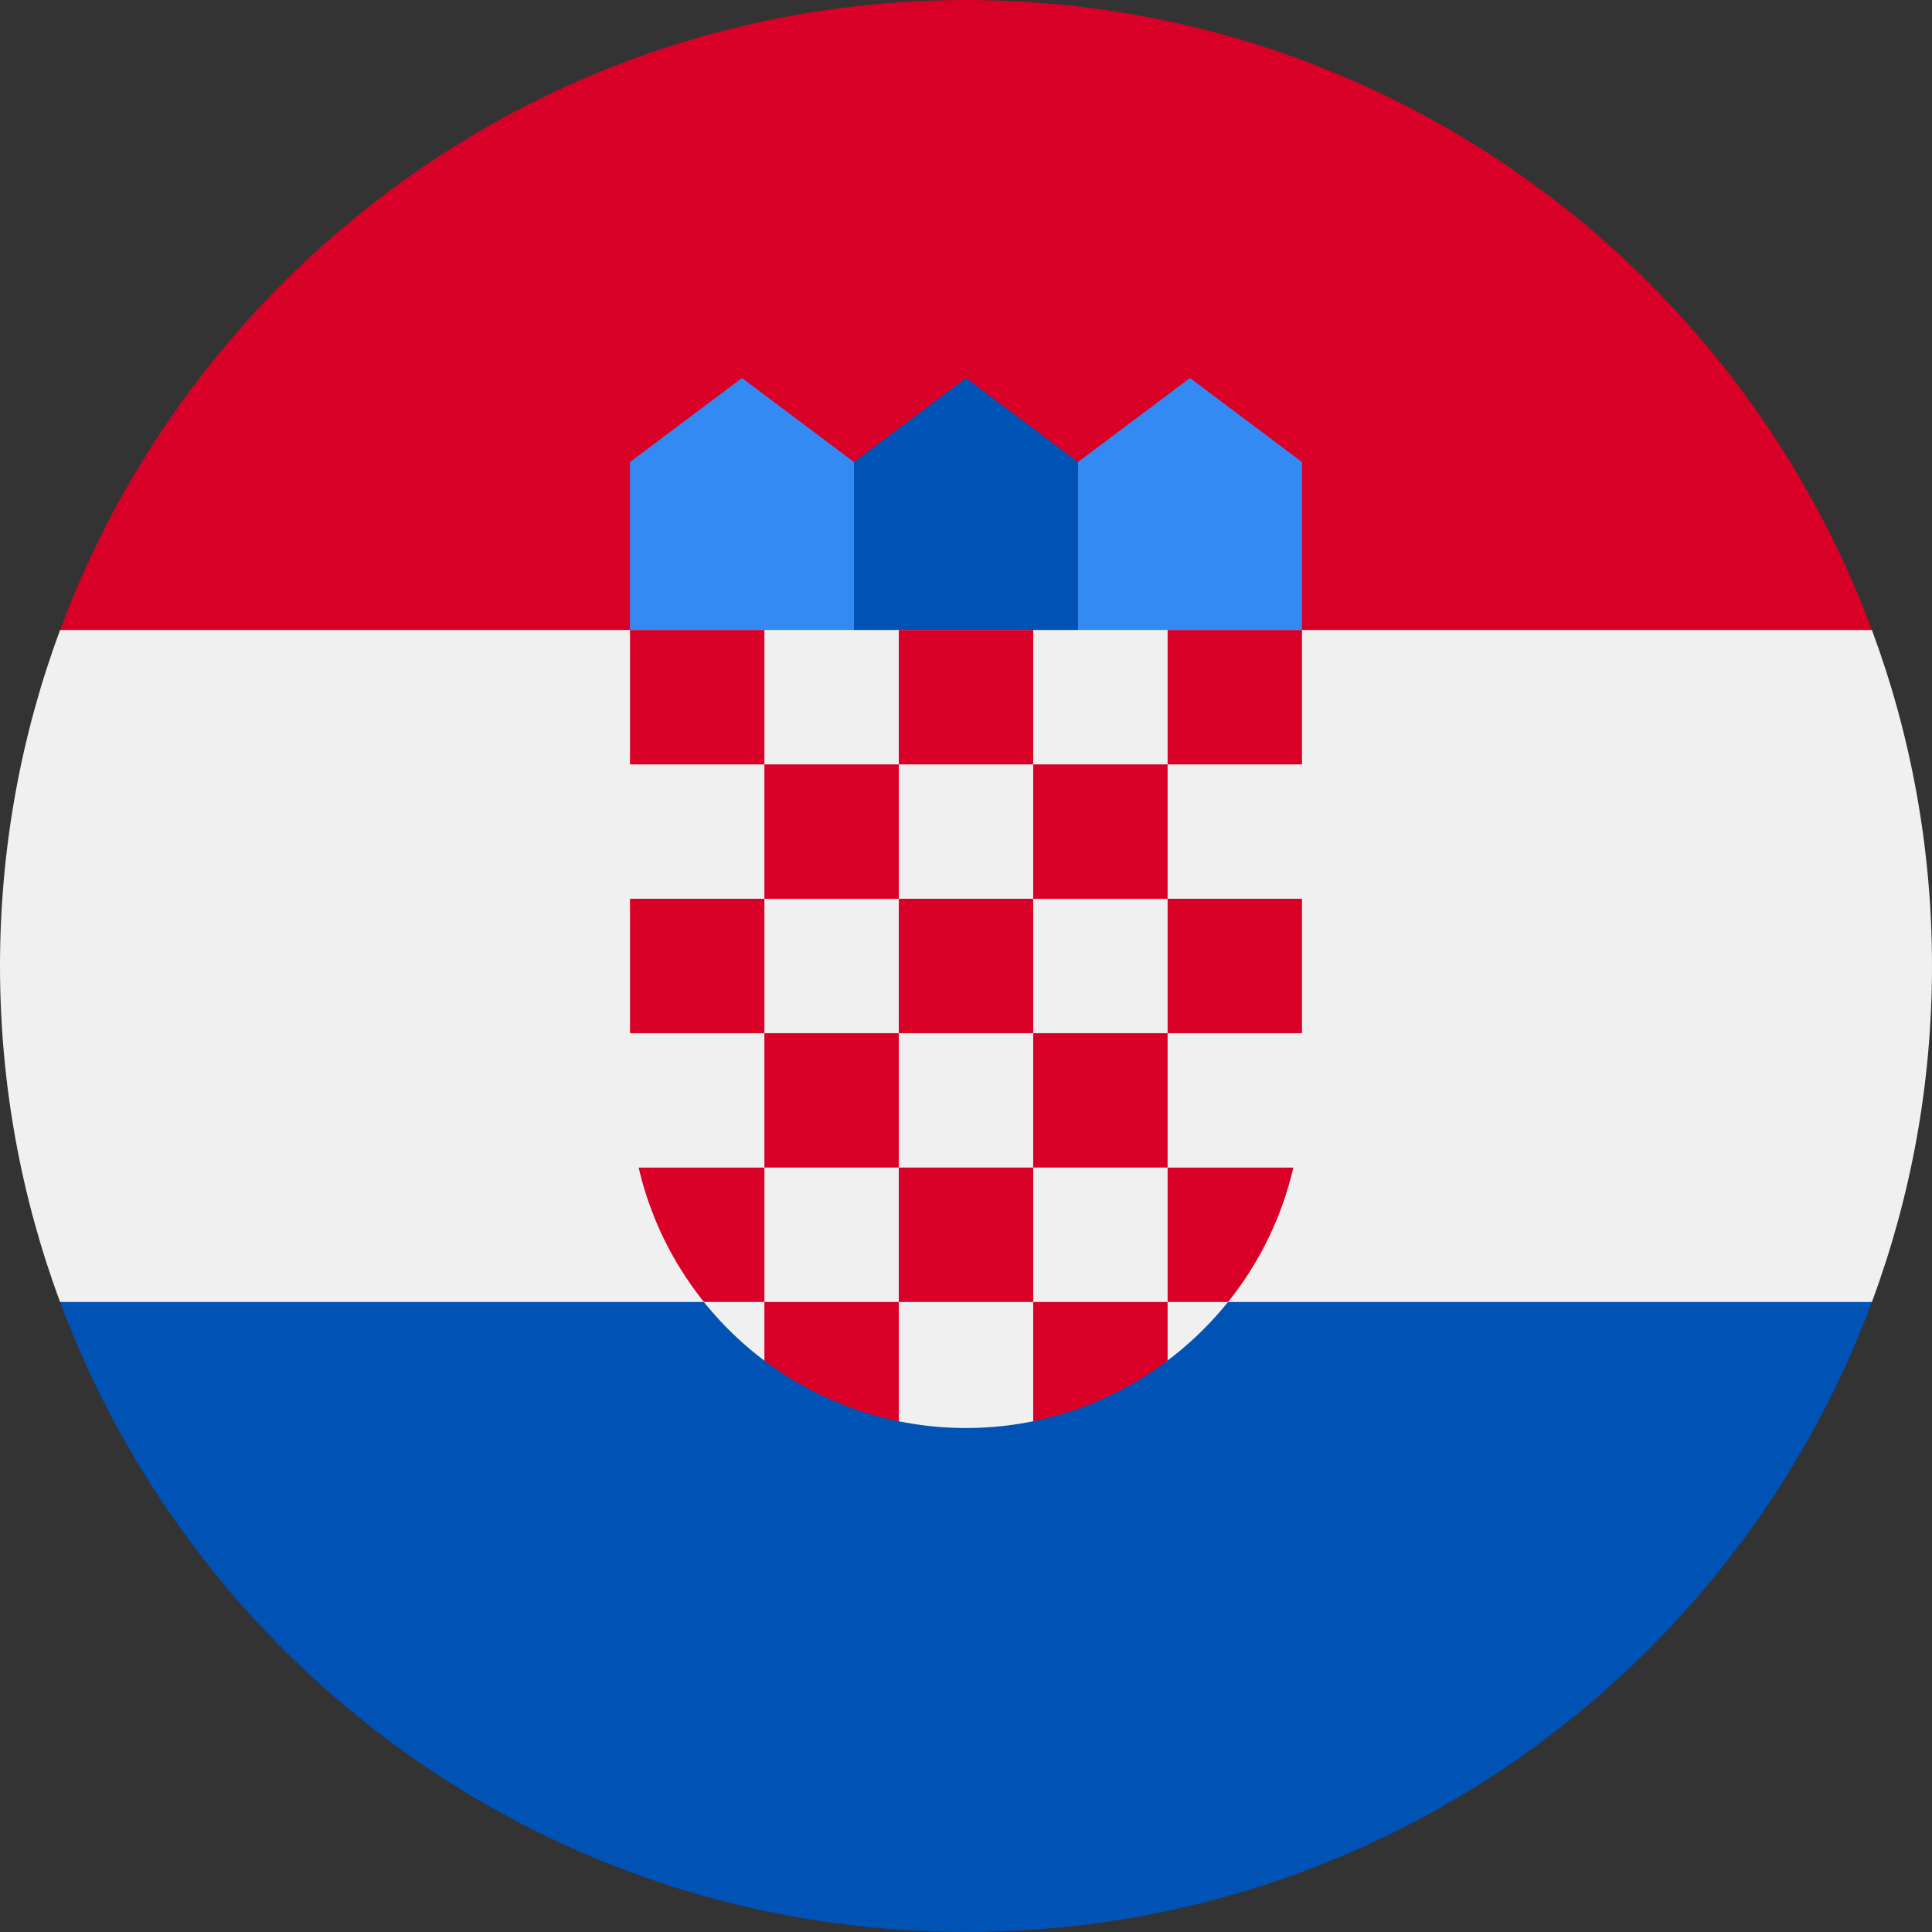
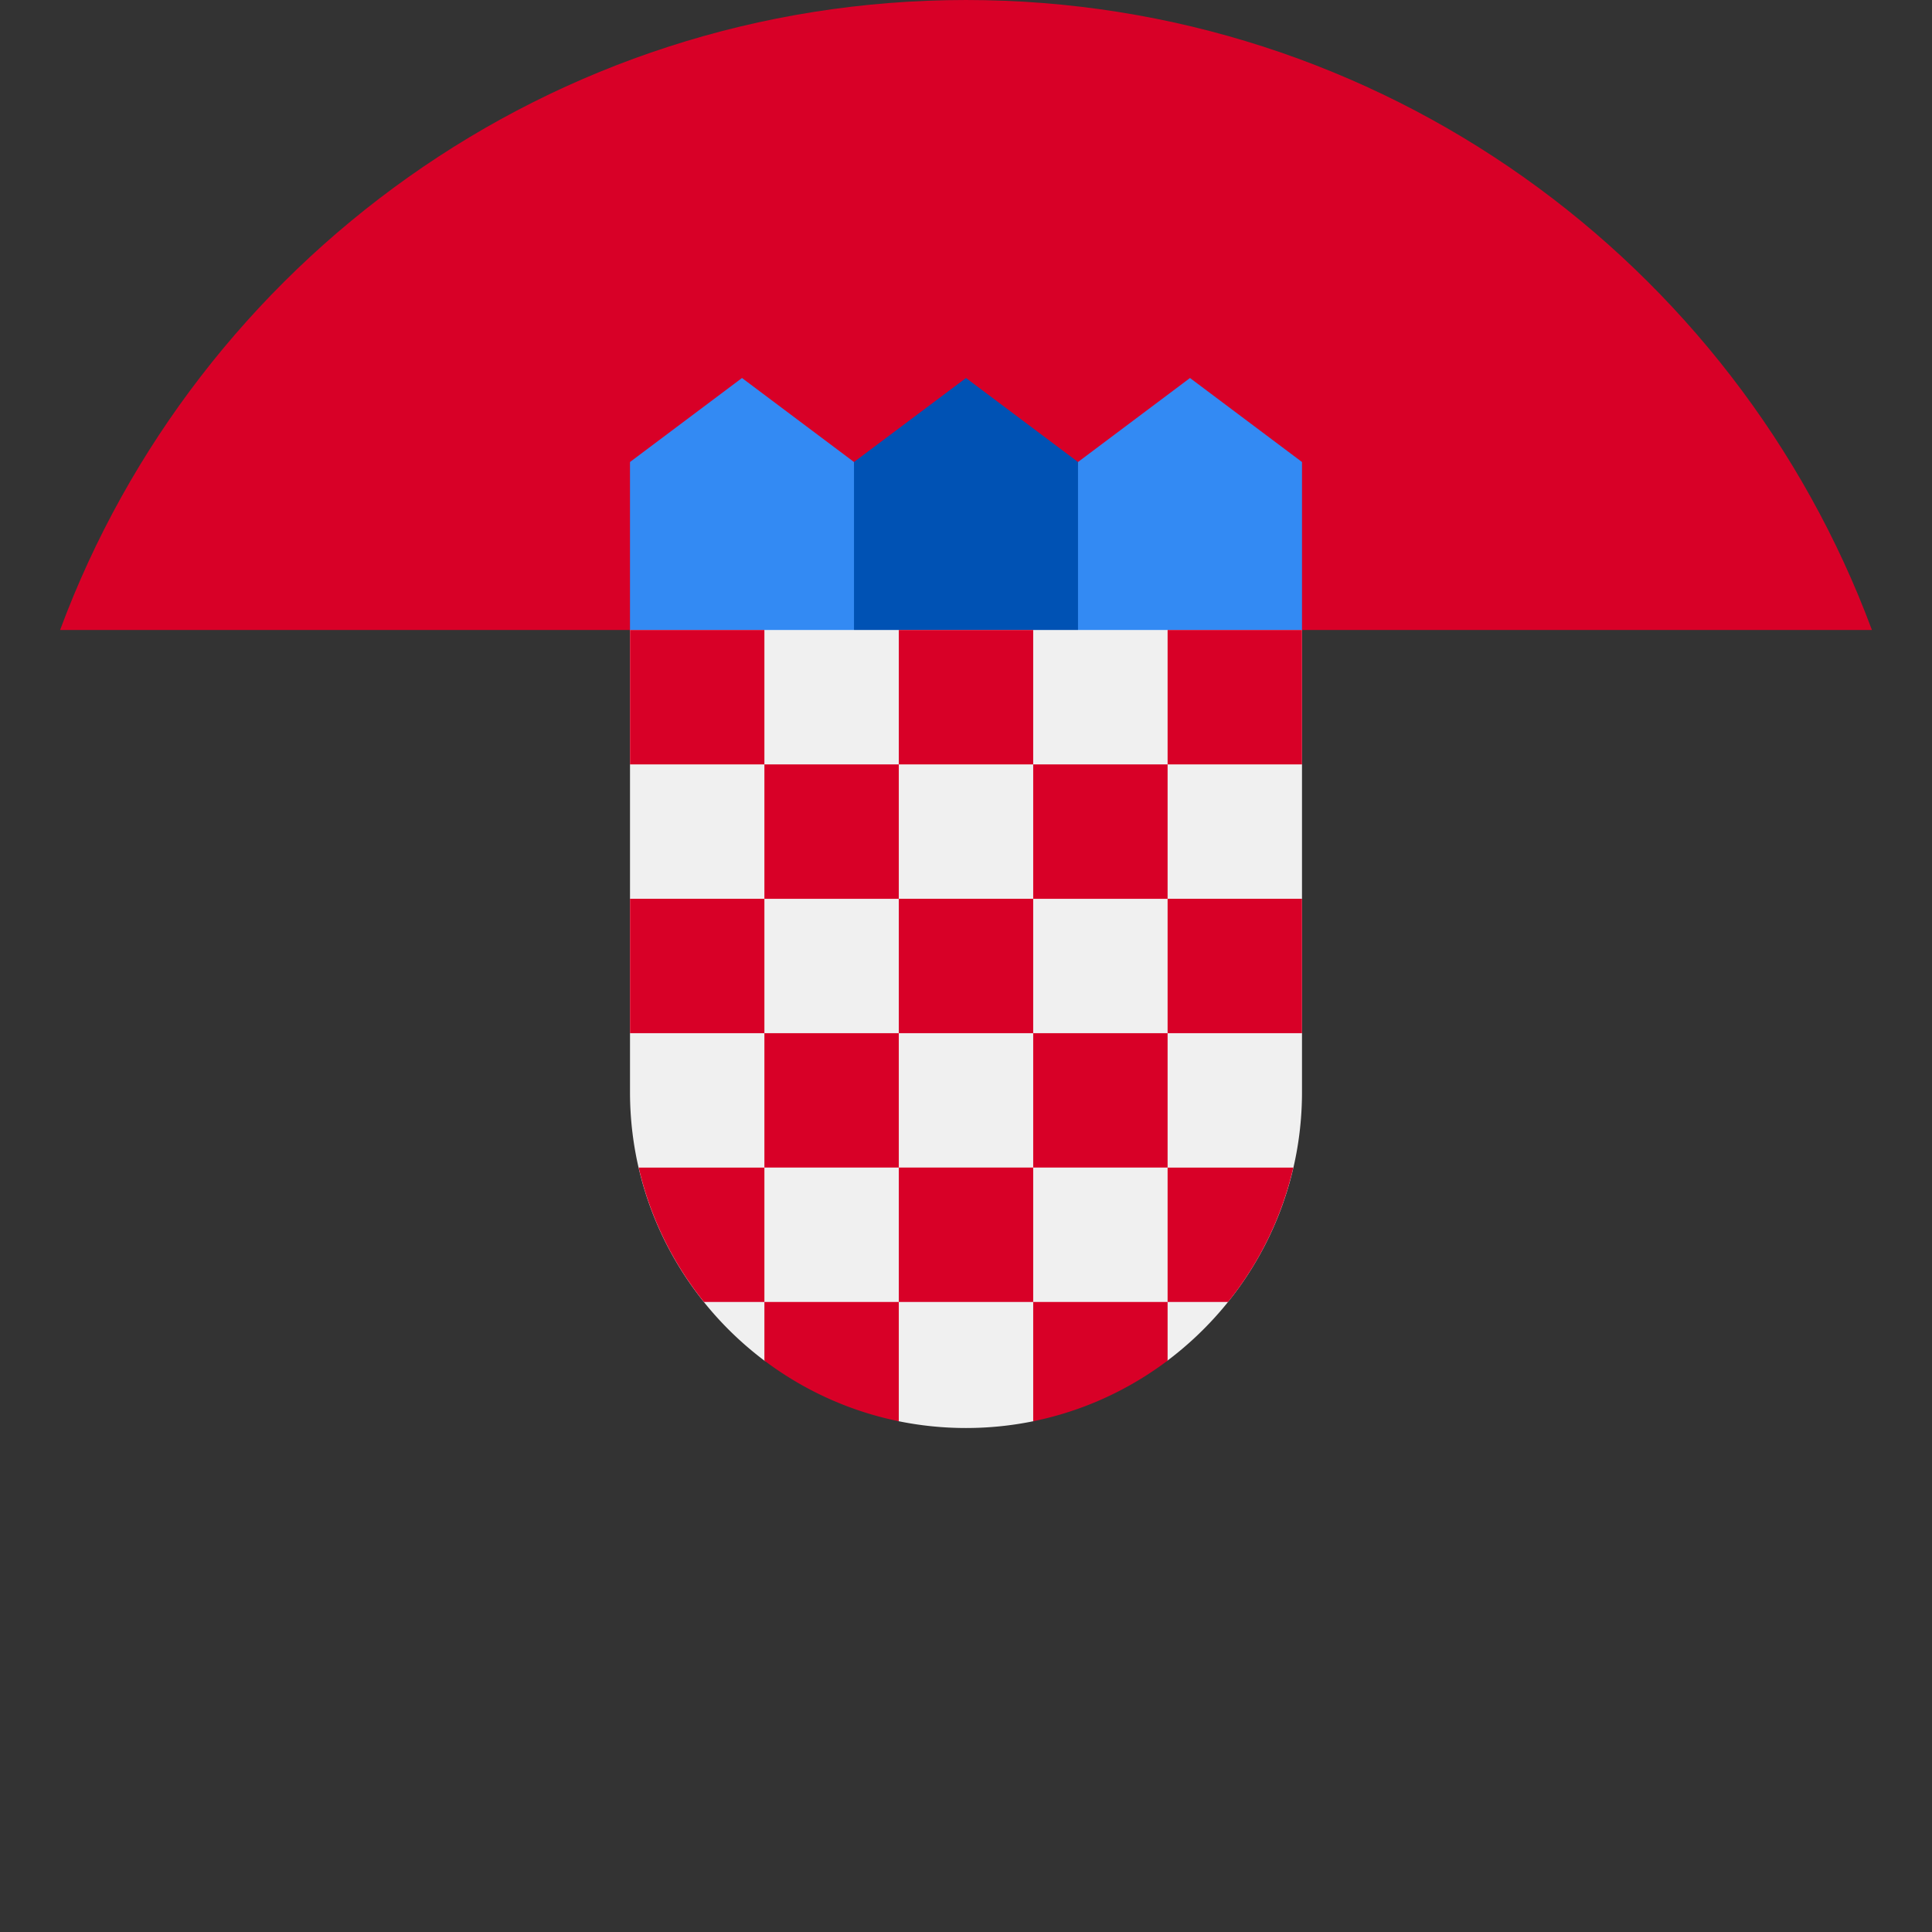
<svg xmlns="http://www.w3.org/2000/svg" width="512" height="512" fill="none" viewBox="0 0 512 512">
  <rect x="0" y="0" width="512" height="512" fill="#333333" stroke="none" />
  <g clip-path="url(#a)">
-     <path fill="#F0F0F0" d="M512 256.001c0-31.314-5.633-61.311-15.923-89.043L256 155.827l-240.077 11.13C5.633 194.69 0 224.687 0 256.001s5.633 61.311 15.923 89.043L256 356.175l240.077-11.13c10.29-27.733 15.923-57.73 15.923-89.044Z" />
-     <path fill="#0052B4" d="M256 512.001c110.071 0 203.906-69.472 240.077-166.957H15.923C52.093 442.529 145.929 512.001 256 512.001Z" />
    <path fill="#D80027" d="M15.923 166.958h480.155C459.906 69.473 366.071.001 256 .001S52.094 69.473 15.923 166.958Z" />
    <path fill="#338AF3" d="M322.783 178.089h-44.522l7.421-55.653 29.68-22.261 29.681 22.261v44.522l-22.26 11.131Zm-133.566 0h44.522l-7.421-55.653-29.681-22.261-29.68 22.261v44.522l22.26 11.131Z" />
    <path fill="#0052B4" d="M285.682 178.089h-59.364v-55.653L256 100.175l29.682 22.261v55.653Z" />
    <path fill="#F0F0F0" d="M166.957 166.959v122.434c0 29.153 14.082 55.079 35.802 71.332l15.583-3.899 19.664 19.782a89.098 89.098 0 0 0 17.995 1.829c6.13 0 12.117-.623 17.901-1.809l22.447-18.69 12.892 2.751c21.711-16.252 35.803-42.151 35.803-71.296V166.959H166.957Z" />
    <path fill="#D80027" d="M166.957 166.958h35.617v35.617h-35.617v-35.617Zm71.234 0h35.617v35.617h-35.617v-35.617Zm71.235 0h35.617v35.617h-35.617v-35.617Zm-106.852 35.617h35.617v35.617h-35.617v-35.617Zm71.235 0h35.617v35.617h-35.617v-35.617Zm-106.852 35.606h35.617v35.617h-35.617v-35.617Zm35.617 35.618h35.617v35.617h-35.617v-35.617Zm35.617-35.618h35.617v35.617h-35.617v-35.617Zm71.235 0h35.617v35.617h-35.617v-35.617Zm-35.617 35.618h35.617v35.617h-35.617v-35.617Zm-35.618 35.617h35.617v35.617h-35.617v-35.617Zm-35.617.003h-33.319c3.056 13.24 9.064 25.355 17.302 35.617h16.017v-35.617Zm106.852 35.618h16.016a88.75 88.75 0 0 0 17.302-35.617h-33.318v35.617Zm-106.852 0v15.541c10.359 7.795 22.465 13.384 35.617 16.066v-31.607h-35.617Zm71.235 0v31.607c13.153-2.68 25.258-8.271 35.617-16.066v-15.541h-35.617Z" />
  </g>
  <defs>
    <clipPath id="a">
      <path fill="#fff" d="M0 .001h512v512H0z" />
    </clipPath>
  </defs>
</svg>